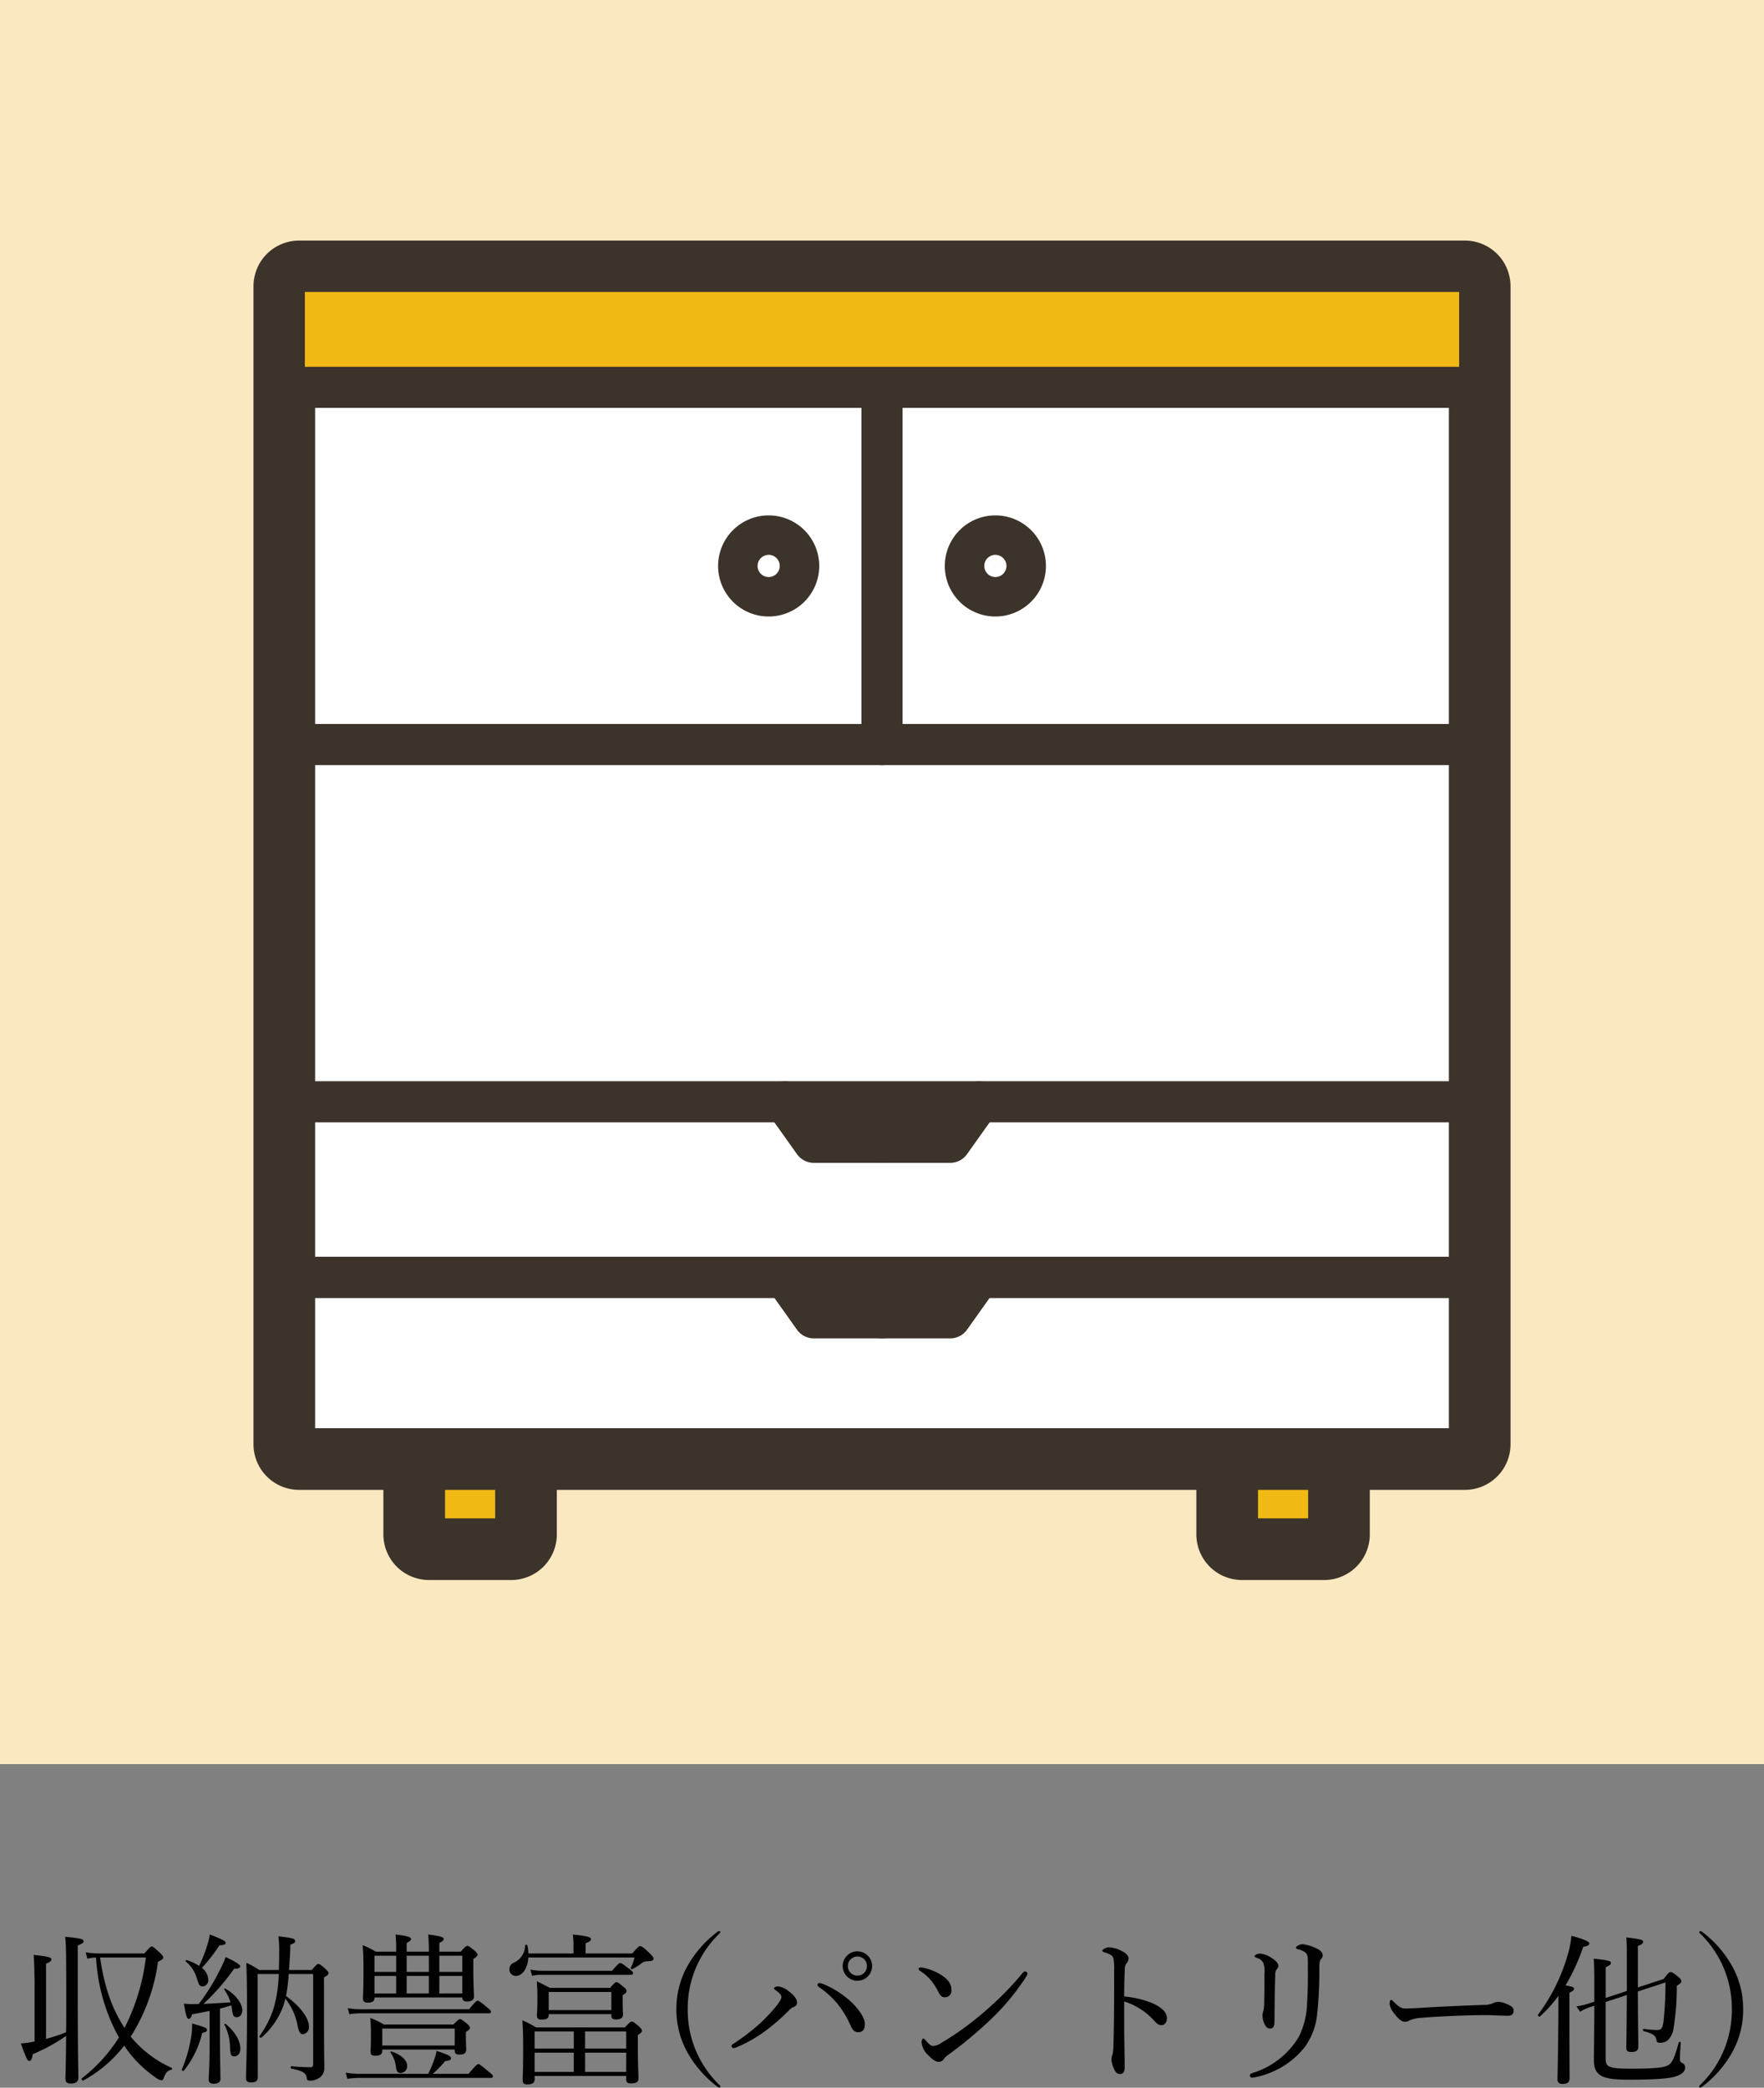
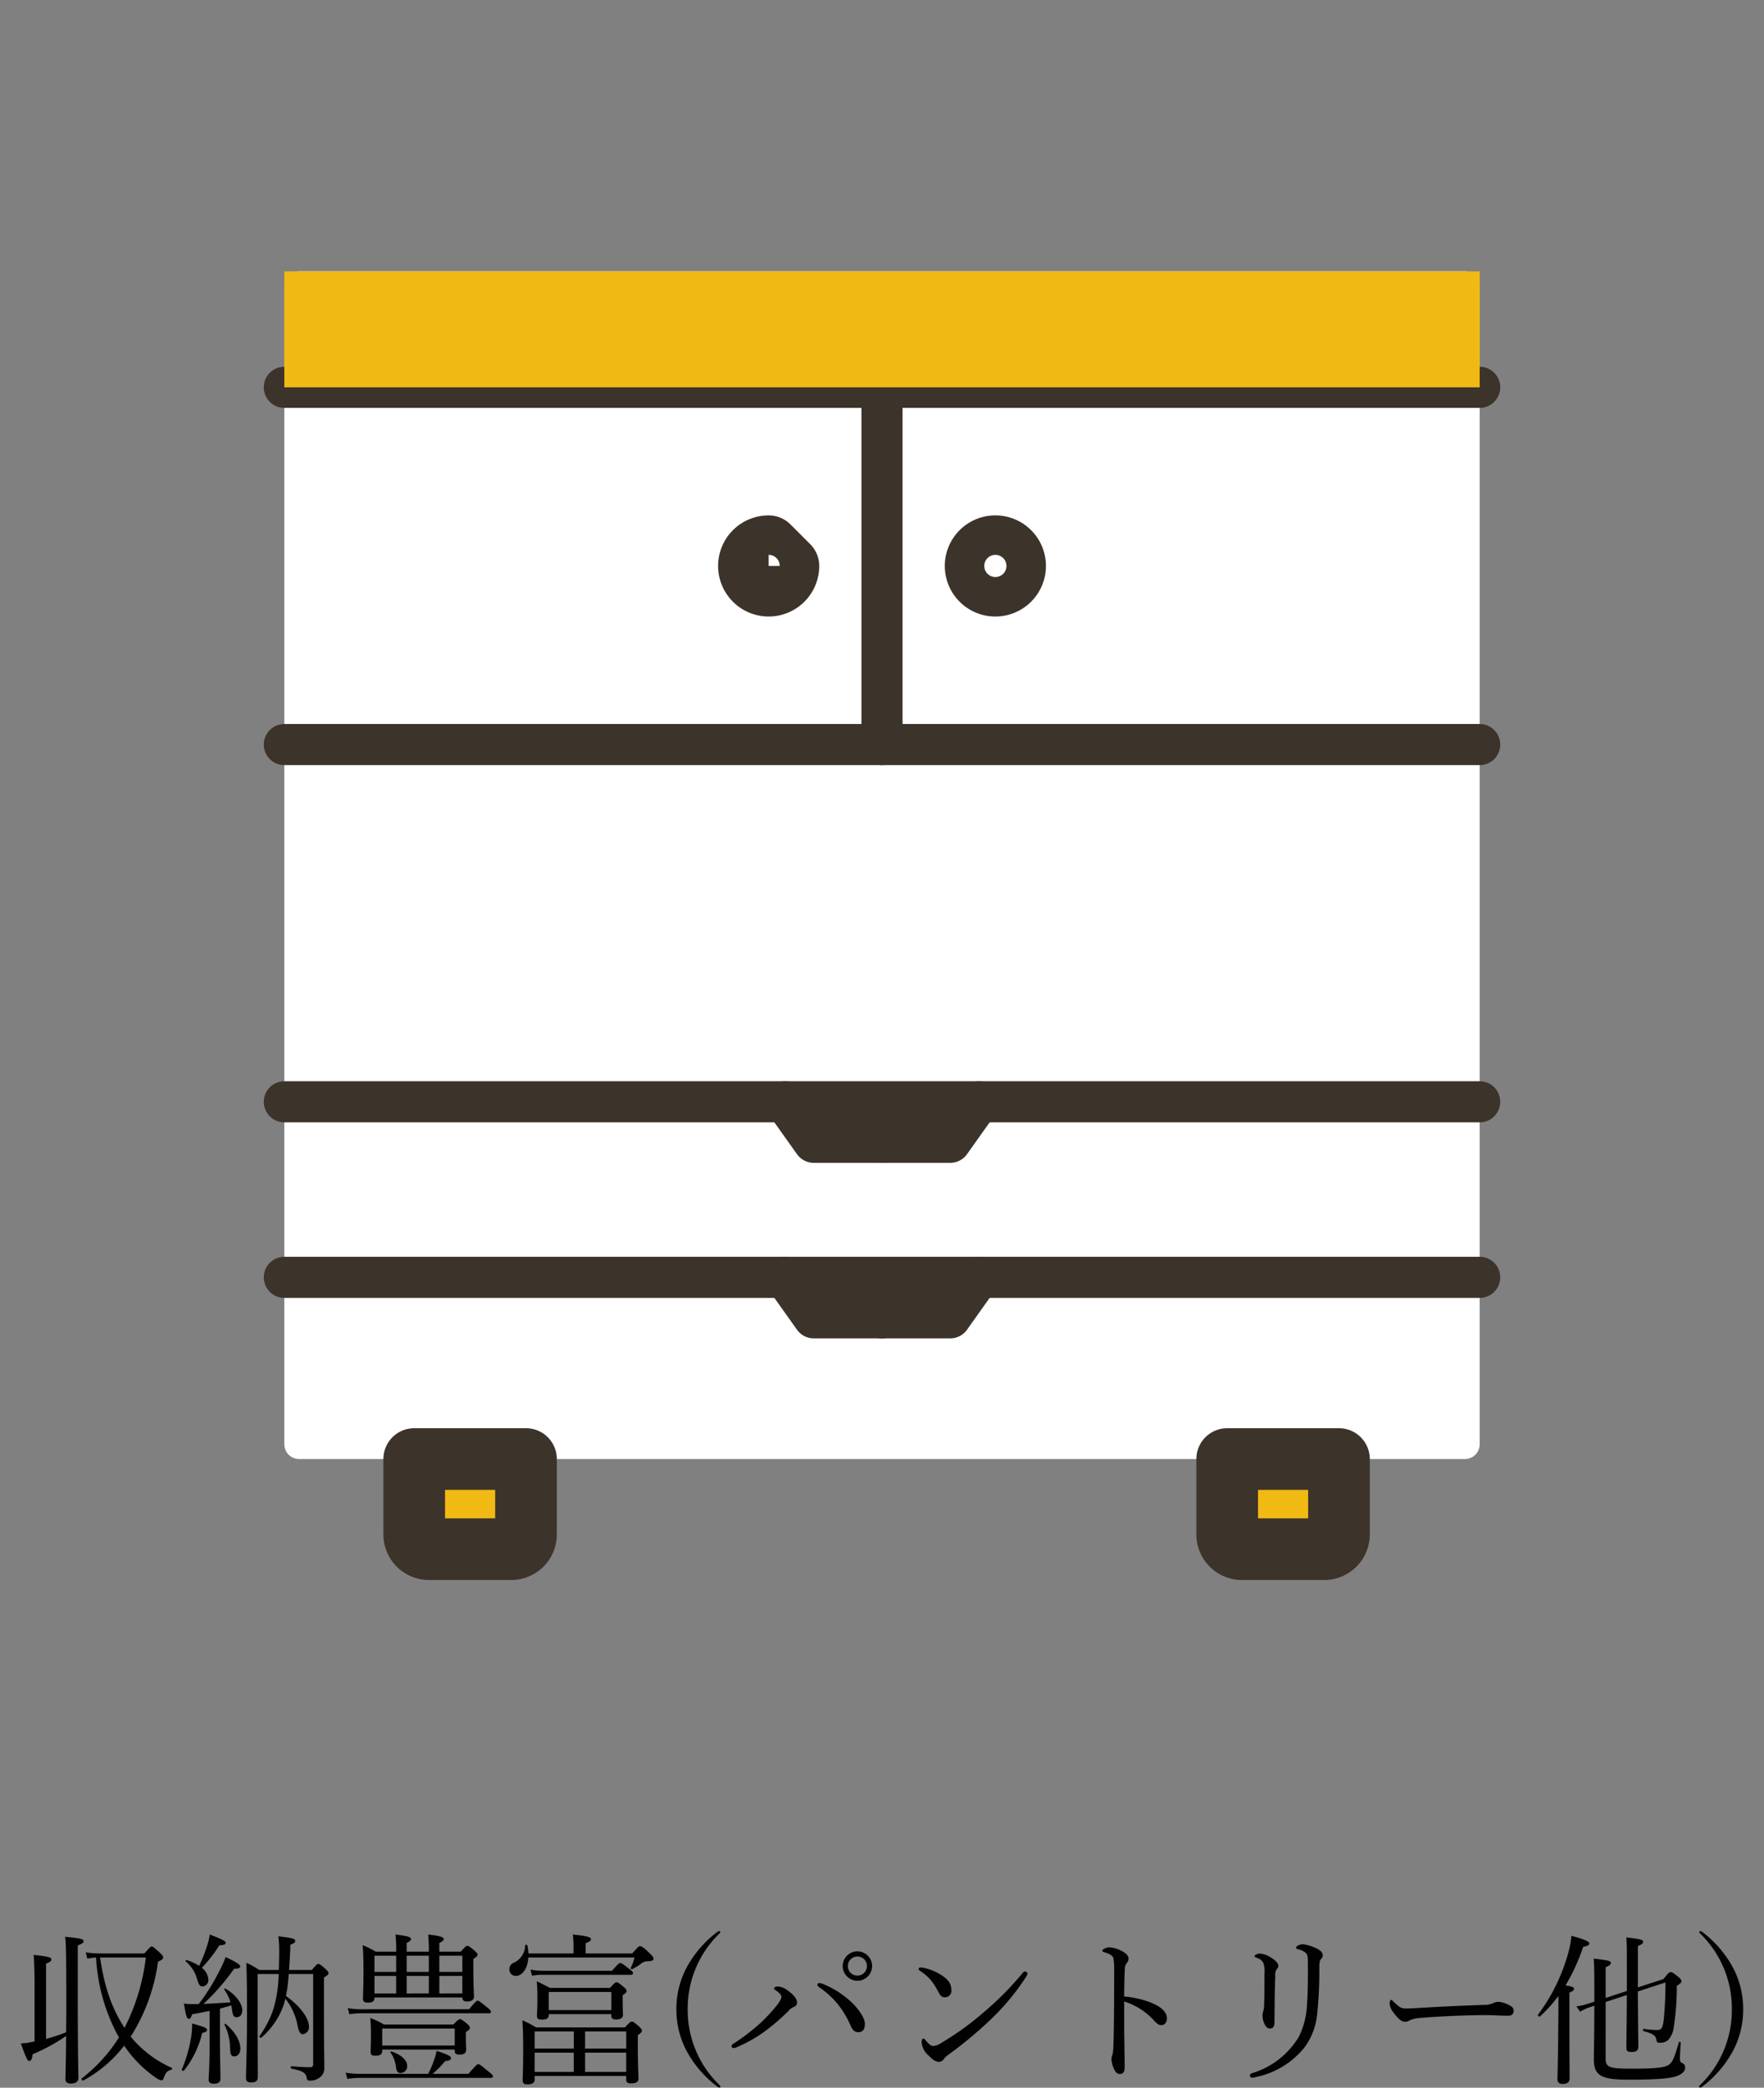
<svg xmlns="http://www.w3.org/2000/svg" width="338" height="400" viewBox="0 0 338 400">
  <rect x="0" y="0" width="338" height="400" fill="#808080" stroke="none" />
  <defs>
    <clipPath id="clip-path">
      <rect id="Rectangle_6486" data-name="Rectangle 6486" width="338" height="400" transform="translate(791 15615)" fill="#fff" stroke="#707070" stroke-width="1" />
    </clipPath>
  </defs>
  <g id="Mask_Group_15" data-name="Mask Group 15" transform="translate(-791 -15615)" clip-path="url(#clip-path)">
    <g id="Group_12236" data-name="Group 12236">
-       <rect id="Rectangle_6446" data-name="Rectangle 6446" width="338" height="338" transform="translate(791 15615)" fill="#fae8c1" />
      <g id="Group_12193" data-name="Group 12193" transform="translate(-1823.162 19524.406)">
        <path id="Path_22137" data-name="Path 22137" d="M290.851,2717.148H67.474a2.835,2.835,0,0,1-2.835-2.835V2492.431a2.834,2.834,0,0,1,2.835-2.834H290.851a2.835,2.835,0,0,1,2.835,2.834v221.882a2.835,2.835,0,0,1-2.835,2.835" transform="translate(2604 -6347.004)" fill="#fff" />
-         <path id="Rectangle_6457" data-name="Rectangle 6457" d="M2.835,0H226.212a2.835,2.835,0,0,1,2.835,2.835V224.717a2.834,2.834,0,0,1-2.834,2.834H2.834A2.834,2.834,0,0,1,0,224.717V2.835A2.835,2.835,0,0,1,2.835,0Z" transform="translate(2668.639 -3857.406)" fill="none" stroke="#3c332b" stroke-linecap="round" stroke-linejoin="round" stroke-width="11.812" />
        <line id="Line_461" data-name="Line 461" x1="229.047" transform="translate(2668.639 -3698.302)" fill="none" stroke="#3c332b" stroke-linecap="round" stroke-linejoin="round" stroke-width="7.875" />
        <line id="Line_462" data-name="Line 462" x1="229.047" transform="translate(2668.639 -3664.669)" fill="none" stroke="#3c332b" stroke-linecap="round" stroke-linejoin="round" stroke-width="7.875" />
        <line id="Line_463" data-name="Line 463" x1="229.047" transform="translate(2668.639 -3766.749)" fill="none" stroke="#3c332b" stroke-linecap="round" stroke-linejoin="round" stroke-width="7.875" />
        <line id="Line_464" data-name="Line 464" x1="229.047" transform="translate(2668.639 -3835.195)" fill="none" stroke="#3c332b" stroke-linecap="round" stroke-linejoin="round" stroke-width="7.875" />
        <path id="Path_22138" data-name="Path 22138" d="M108.114,2734.42H92.364a2.835,2.835,0,0,1-2.835-2.835v-14.436h21.42v14.436a2.835,2.835,0,0,1-2.835,2.835" transform="translate(2604 -6347.004)" fill="#f1b914" />
        <path id="Path_22139" data-name="Path 22139" d="M108.114,2734.42H92.364a2.835,2.835,0,0,1-2.835-2.835v-14.436h21.42v14.436A2.835,2.835,0,0,1,108.114,2734.42Z" transform="translate(2604 -6347.004)" fill="none" stroke="#3c332b" stroke-linecap="round" stroke-linejoin="round" stroke-width="11.812" />
        <path id="Path_22140" data-name="Path 22140" d="M263.887,2734.42h-15.75a2.835,2.835,0,0,1-2.835-2.835v-14.436h21.42v14.436a2.835,2.835,0,0,1-2.835,2.835" transform="translate(2604 -6347.004)" fill="#f1b914" />
        <path id="Path_22141" data-name="Path 22141" d="M263.887,2734.42h-15.75a2.835,2.835,0,0,1-2.835-2.835v-14.436h21.42v14.436A2.835,2.835,0,0,1,263.887,2734.42Z" transform="translate(2604 -6347.004)" fill="none" stroke="#3c332b" stroke-linecap="round" stroke-linejoin="round" stroke-width="11.812" />
        <line id="Line_465" data-name="Line 465" y1="68.447" transform="translate(2783.163 -3835.195)" fill="none" stroke="#3c332b" stroke-linecap="round" stroke-linejoin="round" stroke-width="7.875" />
        <path id="Path_22142" data-name="Path 22142" d="M204.666,2546.032a3.782,3.782,0,1,1-3.781-3.781,3.781,3.781,0,0,1,3.781,3.781" transform="translate(2604 -6347.004)" fill="#fff" />
        <path id="Path_22143" data-name="Path 22143" d="M204.666,2546.032a3.782,3.782,0,1,1-3.781-3.781A3.781,3.781,0,0,1,204.666,2546.032Z" transform="translate(2604 -6347.004)" fill="none" stroke="#3c332b" stroke-linecap="round" stroke-linejoin="round" stroke-width="11.812" />
        <path id="Path_22144" data-name="Path 22144" d="M161.227,2546.032a3.782,3.782,0,1,1-3.782-3.781,3.782,3.782,0,0,1,3.782,3.781" transform="translate(2604 -6347.004)" fill="#fff" />
-         <path id="Path_22145" data-name="Path 22145" d="M161.227,2546.032a3.782,3.782,0,1,1-3.782-3.781A3.782,3.782,0,0,1,161.227,2546.032Z" transform="translate(2604 -6347.004)" fill="none" stroke="#3c332b" stroke-linecap="round" stroke-linejoin="round" stroke-width="11.812" />
-         <rect id="Rectangle_6458" data-name="Rectangle 6458" width="229.047" height="34.813" transform="translate(2668.639 -3664.669)" fill="none" stroke="#3c332b" stroke-linecap="round" stroke-linejoin="round" stroke-width="7.875" />
+         <path id="Path_22145" data-name="Path 22145" d="M161.227,2546.032a3.782,3.782,0,1,1-3.782-3.781Z" transform="translate(2604 -6347.004)" fill="none" stroke="#3c332b" stroke-linecap="round" stroke-linejoin="round" stroke-width="11.812" />
        <rect id="Rectangle_6459" data-name="Rectangle 6459" width="229.047" height="22.212" transform="translate(2668.639 -3857.407)" fill="#f1b914" />
-         <rect id="Rectangle_6460" data-name="Rectangle 6460" width="229.047" height="22.212" transform="translate(2668.639 -3857.407)" fill="none" stroke="#3c332b" stroke-linecap="round" stroke-linejoin="round" stroke-width="7.875" />
        <path id="Path_22146" data-name="Path 22146" d="M160.57,2648.7l5.515,7.759h13.078" transform="translate(2604 -6347.004)" fill="none" stroke="#3c332b" stroke-linecap="round" stroke-linejoin="round" stroke-width="7.875" />
        <path id="Path_22147" data-name="Path 22147" d="M197.755,2648.7l-5.515,7.759H179.162" transform="translate(2604 -6347.004)" fill="none" stroke="#3c332b" stroke-linecap="round" stroke-linejoin="round" stroke-width="7.875" />
        <path id="Path_22148" data-name="Path 22148" d="M160.57,2682.335l5.515,7.759h13.078" transform="translate(2604 -6347.004)" fill="none" stroke="#3c332b" stroke-linecap="round" stroke-linejoin="round" stroke-width="7.875" />
        <path id="Path_22149" data-name="Path 22149" d="M197.755,2682.335l-5.515,7.759H179.162" transform="translate(2604 -6347.004)" fill="none" stroke="#3c332b" stroke-linecap="round" stroke-linejoin="round" stroke-width="7.875" />
      </g>
    </g>
    <path id="Path_22230" data-name="Path 22230" d="M5.983-20.553c.806-.31,1.023-.527,1.023-.806,0-.341-.341-.558-3.41-.868.124,1.24.155,2.728.186,4.991V-5.642c-.217.031-.434.093-.651.124a11.757,11.757,0,0,1-1.984.248c1.178,3.224,1.3,3.348,1.643,3.348.31,0,.527-.341.62-1.271A34.83,34.83,0,0,0,9.827-6.7C9.8-1.333,9.7.744,9.7,1.519c0,.589.279.9,1.023.9.992,0,1.457-.4,1.457-1.147,0-1.054-.124-3.968-.124-17.949v-7.347c.992-.434,1.116-.558,1.116-.806,0-.434-.4-.558-3.534-.868.186,1.333.217,3.534.217,12.338,0,2.325,0,4.278-.031,5.952A32.822,32.822,0,0,1,5.983-6.138Zm10.323-1.953a17.258,17.258,0,0,1-2.728-.217l.31,1.209a11.276,11.276,0,0,1,1.674-.217A35.815,35.815,0,0,0,19-8.246c.279.62.62,1.209.961,1.829a30.46,30.46,0,0,1-7.13,7.843c-.186.124.124.5.31.4a24.865,24.865,0,0,0,7.812-6.665A22.869,22.869,0,0,0,27.032,1.3a2.377,2.377,0,0,0,1.085.5c.217,0,.279-.093.434-.5.4-1.023.682-1.333,1.426-1.519.155-.031.248-.31.093-.372A21.332,21.332,0,0,1,22.2-6.572a35.63,35.63,0,0,0,5.239-14.353c.806-.372.992-.558.992-.837,0-.186-.124-.372-.62-.868-1.209-1.085-1.364-1.209-1.581-1.209-.186,0-.341.124-1.4,1.333Zm8.8.775A40.038,40.038,0,0,1,21.018-8.246c-2.511-3.875-3.875-7.967-4.681-13.485ZM37.324-4.743c0,3.782-.186,5.828-.186,6.386s.31.806.992.806c.837,0,1.271-.31,1.271-.961,0-.961-.093-4.061-.093-7.471v-5.952c.713-.186,1.457-.4,2.17-.62a5.786,5.786,0,0,1,.124.775c.186,1.24.341,1.488.93,1.488.651,0,1.054-.589,1.054-1.364,0-1.3-1.395-3.1-3.255-4.123-.124-.062-.279.062-.217.155a8.73,8.73,0,0,1,1.209,2.48c-1.55.124-3.441.217-5.177.31a42.921,42.921,0,0,0,5.859-6.727c.93,0,1.178-.217,1.178-.465,0-.341-.682-.775-2.79-1.8a20.083,20.083,0,0,1-1.209,2.7,38.862,38.862,0,0,1-3.937,6.293c-.434.031-.9.031-1.4.031-.465,0-.775-.031-1.457-.093.434,2.449.589,2.914.93,2.914.279,0,.434-.186.651-.868,1.4-.248,2.449-.465,3.348-.651Zm19.84-13.826V-1.24c0,.341-.155.527-.5.527-.992,0-1.922-.031-3.658-.186-.186-.031-.186.434,0,.465C55.242,0,55.738.4,55.924,1.271c.062.5.186.589.589.589a2.987,2.987,0,0,0,1.767-.5A2.166,2.166,0,0,0,59.3-.62c0-1.457-.062-2.139-.062-12.493v-4.805c.651-.372.868-.558.868-.806,0-.217-.124-.372-.558-.806-.992-.868-1.178-.961-1.4-.961-.186,0-.341.093-1.24,1.147H52.545q.093-1.349.186-2.976c.031-.589.062-1.209.062-1.86.806-.31.93-.434.93-.682,0-.465-.341-.589-3.224-.93a22.068,22.068,0,0,1,.155,3.131c0,1.209-.031,2.325-.062,3.317H46.81a14.532,14.532,0,0,0-2.449-1.364c.093,2.511.124,4.929.124,9.207,0,8.122-.186,11.222-.186,12.9,0,.558.279.806.992.806.868,0,1.271-.279,1.271-1.054,0-1.891-.031-4.681-.031-12.431v-7.285h4.03a25.226,25.226,0,0,1-.992,6.634,18.876,18.876,0,0,1-2.7,5.27c-.124.155.248.4.372.279a14.651,14.651,0,0,0,3.844-5.177,11.069,11.069,0,0,0,.744-2.294,11.712,11.712,0,0,1,2.356,5.208c.248,1.209.527,1.612,1.023,1.612a1.349,1.349,0,0,0,1.147-1.488c0-1.55-1.643-3.875-4.4-5.828a31.974,31.974,0,0,0,.527-4.216ZM35.836-19.747a27.911,27.911,0,0,0,3.348-4.309c.961-.062,1.209-.186,1.209-.5s-.62-.651-3.038-1.581a13.541,13.541,0,0,1-.558,2.294,27.353,27.353,0,0,1-1.488,3.72,9.015,9.015,0,0,0-2.387-1.116c-.124-.031-.279.155-.186.248a6.681,6.681,0,0,1,2.17,3.348c.4,1.3.558,1.457,1.147,1.457a1.209,1.209,0,0,0,1.023-1.333A3.017,3.017,0,0,0,35.836-19.747ZM42.067-2.79c.682,0,1.147-.62,1.147-1.488,0-1.488-.992-3.193-2.79-4.712-.093-.093-.31.031-.248.155A9.834,9.834,0,0,1,41.23-4.65C41.292-3.069,41.447-2.79,42.067-2.79ZM32.4-.062a18.056,18.056,0,0,0,3.5-7.223c.744-.155.93-.31.93-.558,0-.372-.4-.558-2.852-1.24a15.935,15.935,0,0,1-.31,3.255A25.86,25.86,0,0,1,31.992-.279C31.9-.124,32.271.093,32.4-.062ZM69.161-22.847a15.739,15.739,0,0,0-2.511-1.24c.124,1.488.155,2.666.155,4.836,0,3.689-.093,4.712-.093,5.363,0,.589.248.806.93.806.9,0,1.271-.279,1.271-.93v-.062H85.746c0,.5.248.775.868.775.9,0,1.364-.31,1.364-.961,0-.5-.124-2.046-.124-5.425v-1.767c.682-.434.806-.589.806-.837,0-.186-.124-.341-.589-.775-.93-.775-1.147-.9-1.364-.9-.186,0-.372.124-1.271,1.116H81.344v-1.674c.651-.31.837-.527.837-.744,0-.279-.279-.558-2.976-.868a31.9,31.9,0,0,1,.124,3.286H75.082v-1.674c.651-.31.837-.527.837-.744,0-.279-.279-.558-2.976-.868a25.475,25.475,0,0,1,.124,3.286Zm3.906,8H68.913V-18.2h4.154Zm2.015,0V-18.2h4.247v3.348Zm6.262,0V-18.2h4.4v3.348Zm0-7.223h4.4v3.1h-4.4Zm-2.015,0v3.1H75.082v-3.1Zm-6.262,0v3.1H68.913v-3.1ZM70.4-4.092H84.289v.186c0,.558.217.775.868.775.93,0,1.333-.248,1.333-1.054,0-.186-.062-.837-.062-2.573V-7.44c.682-.465.775-.589.775-.806,0-.186-.093-.372-.558-.806-.961-.775-1.147-.868-1.333-.868s-.372.093-1.271,1.023H70.711a14.285,14.285,0,0,0-2.6-1.24c.093,1.147.124,1.8.124,3.069,0,2.263-.062,2.883-.062,3.286,0,.682.186.868.9.868.93,0,1.333-.279,1.333-.961Zm13.888-.775H70.4V-8.122H84.289ZM80.073.558A20.123,20.123,0,0,0,82.46-1.891c.806-.062,1.116-.217,1.116-.558,0-.372-.527-.651-2.759-1.395a9.175,9.175,0,0,1-.4,1.519A21.7,21.7,0,0,1,79.205.558h-12.9A16.362,16.362,0,0,1,63.4.341l.31,1.178a18.97,18.97,0,0,1,2.573-.186H91.171c.31,0,.434-.093.434-.279,0-.217-.155-.4-.868-.961C89.249-1.147,89-1.3,88.815-1.3s-.434.155-1.891,1.86ZM73.935.4a1.285,1.285,0,0,0,1.24-1.4c0-1.023-1.116-2.108-3.007-2.728-.124-.031-.248.093-.186.186A6.166,6.166,0,0,1,73.036-.713C73.16.124,73.377.4,73.935.4ZM64.108-10.85a11.491,11.491,0,0,1,2.2-.186H90.83c.31,0,.4-.093.4-.31,0-.186-.155-.372-.775-.868-1.333-1.085-1.55-1.24-1.767-1.24-.186,0-.434.155-1.643,1.643H66.278a14.388,14.388,0,0,1-2.48-.217ZM99.6.961h17.546v.62c0,.589.217.806.9.806,1.023,0,1.457-.279,1.457-.961,0-.558-.124-2.418-.124-6.293V-6.851c.651-.465.775-.62.775-.868,0-.186-.093-.341-.558-.806-.992-.837-1.147-.93-1.395-.93-.186,0-.341.093-1.3,1.116H99.882A21.2,21.2,0,0,0,97.247-9.7c.124,1.736.155,3.193.155,5.642,0,4.03-.093,5.115-.093,5.8,0,.62.217.837.93.837.9,0,1.364-.31,1.364-.961Zm0-.775V-3.5h7.5V.186Zm17.546,0h-7.874V-3.5h7.874Zm0-4.464h-7.874V-7.564h7.874ZM107.105-7.564v3.286H99.6V-7.564ZM102.3-10.881h12v.31c0,.527.248.713.93.713.837,0,1.3-.31,1.3-.9,0-.248-.062-.9-.062-2.945v-.806c.682-.434.744-.558.744-.806,0-.186-.093-.4-.558-.775-.961-.806-1.147-.9-1.364-.9s-.372.093-1.24,1.085h-11.5c-1.054-.527-1.519-.806-2.542-1.271.093,1.209.124,1.953.124,3.255,0,2.294-.093,2.945-.093,3.317,0,.589.279.775.93.775.93,0,1.333-.248,1.333-.9Zm12-.775h-12v-3.472h12Zm4.433-10.075a8.58,8.58,0,0,1-.713,1.984c-.062.124.155.31.279.248a11.173,11.173,0,0,0,1.55-.93,2.046,2.046,0,0,1,1.364-.589c.93,0,1.178-.186,1.178-.5,0-.186-.093-.372-.775-1.054-1.24-1.209-1.581-1.333-1.829-1.333-.186,0-.341.093-1.488,1.4h-8.928v-1.953c.775-.31,1.023-.5,1.023-.775,0-.31-.341-.589-3.472-.9a16.677,16.677,0,0,1,.124,1.891v1.736H98.394a6.562,6.562,0,0,0-.186-1.519c-.031-.186-.434-.186-.434,0a3.653,3.653,0,0,1-2.139,3.286,1.277,1.277,0,0,0-.868,1.271A1.207,1.207,0,0,0,95.976-18.2c1.271,0,2.294-1.426,2.418-3.534Zm-19.623,3.5a9.452,9.452,0,0,1,1.984-.186h16.926c.341,0,.434-.124.434-.31s-.124-.372-.744-.837c-1.271-.961-1.488-1.116-1.705-1.116-.186,0-.4.155-1.581,1.488h-13.33a12.656,12.656,0,0,1-2.294-.217Zm35.619-8.494a21.265,21.265,0,0,0-5.952,6.82,16.829,16.829,0,0,0-2.015,8.091,16.829,16.829,0,0,0,2.015,8.091,21.265,21.265,0,0,0,5.952,6.82.6.6,0,0,0,.31.093.174.174,0,0,0,.155-.186.383.383,0,0,0-.124-.248,19.961,19.961,0,0,1-6.138-14.57,19.961,19.961,0,0,1,6.138-14.57.352.352,0,0,0,.093-.248.146.146,0,0,0-.155-.155A.74.74,0,0,0,134.726-26.722Zm28.148,17.7c0-1.24-1.457-3.162-2.821-4.371a17.668,17.668,0,0,0-5.022-3.193,2.7,2.7,0,0,0-.868-.248.357.357,0,0,0-.372.372c0,.155.186.341.558.589a16.758,16.758,0,0,1,3.193,2.914,18.13,18.13,0,0,1,2.635,4.371c.341.744.744,1.178,1.4,1.178C162.5-7.409,162.874-7.967,162.874-9.021Zm-16-5.177c0,.4-.279.868-.868,1.643a33.03,33.03,0,0,1-3.1,3.348,41.055,41.055,0,0,1-5.115,3.937c-.31.186-.465.31-.465.5a.391.391,0,0,0,.4.4,2.037,2.037,0,0,0,.775-.248,26.167,26.167,0,0,0,5.549-3.224,37.416,37.416,0,0,0,4.216-3.689,2.661,2.661,0,0,1,.837-.651c.527-.186.775-.434.775-.93,0-.806-.9-1.674-1.829-2.325a3.471,3.471,0,0,0-1.8-.744c-.341,0-.775.155-.775.372,0,.124.062.186.372.4C146.6-14.88,146.878-14.508,146.878-14.2Zm14.57-8.711a2.831,2.831,0,0,0-2.821,2.821,2.831,2.831,0,0,0,2.821,2.821,2.831,2.831,0,0,0,2.821-2.821A2.831,2.831,0,0,0,161.448-22.909Zm0,.992a1.813,1.813,0,0,1,1.829,1.829,1.813,1.813,0,0,1-1.829,1.829,1.813,1.813,0,0,1-1.829-1.829A1.813,1.813,0,0,1,161.448-21.917Zm32.116,2.852a.642.642,0,0,0-.434.279,59.55,59.55,0,0,1-7.378,7.471,56.042,56.042,0,0,1-8.277,5.983,3.085,3.085,0,0,1-1.457.558c-.5,0-.868-.341-1.488-1.085-.217-.248-.31-.341-.434-.341-.217,0-.341.31-.341.775a3.776,3.776,0,0,0,1.333,2.48c.682.682,1.271,1.209,1.984,1.209a1.153,1.153,0,0,0,.992-.62,3.594,3.594,0,0,1,.775-.713A78.242,78.242,0,0,0,186.93-9.8a44.144,44.144,0,0,0,6.882-8.308.983.983,0,0,0,.217-.558C194.029-18.848,193.75-19.065,193.564-19.065Zm-20.057-.744c-.186,0-.341.124-.341.248a.479.479,0,0,0,.248.372,9.361,9.361,0,0,1,2.232,1.953,13.462,13.462,0,0,1,1.3,2.077c.4.806.682,1.054,1.333,1.054a1.23,1.23,0,0,0,1.178-1.364c0-1.147-.5-1.953-1.86-2.852a10.55,10.55,0,0,0-3.441-1.426A3.249,3.249,0,0,0,173.507-19.809Zm39.06,6.51a13.136,13.136,0,0,1,3.224,1.519,13.161,13.161,0,0,1,2.418,2.046c.682.775,1.023.992,1.55.961.5,0,.992-.465.992-1.3,0-1.085-.868-2.108-3.038-3.007a18.666,18.666,0,0,0-5.146-1.178c0-2.232.062-4.03.124-5.208a1.758,1.758,0,0,1,.279-1.085,1.5,1.5,0,0,0,.434-.961c0-.558-.5-1.054-1.24-1.426a5.882,5.882,0,0,0-2.511-.744,2.193,2.193,0,0,0-.961.31c-.155.093-.31.217-.31.341s.093.217.31.279a5.383,5.383,0,0,1,1.178.465,1.241,1.241,0,0,1,.62.651,11.424,11.424,0,0,1,.155,2.387c0,2.852,0,5.7-.031,8.711-.031,2.914-.062,4.247-.124,5.921a7,7,0,0,1-.155,1.457,3.688,3.688,0,0,0-.217.837A5.171,5.171,0,0,0,210.8-.031a1.076,1.076,0,0,0,.992.62c.465,0,.868-.31.868-1.24,0-1.984-.093-5.7-.093-7.5Zm26.164-9.176a1.917,1.917,0,0,0-.837.155c-.186.093-.341.217-.341.341s.155.217.4.31a2.075,2.075,0,0,1,1.271.961,5.038,5.038,0,0,1,.217,2.108c0,2.17,0,4-.062,6.045a4.827,4.827,0,0,1-.155,1.085,2.658,2.658,0,0,0-.155.837,3.706,3.706,0,0,0,.4,1.674c.248.5.5.837,1.054.837.589,0,.837-.4.837-1.24.031-3.72.062-6.758.155-8.8a2.04,2.04,0,0,1,.248-1.271,1.042,1.042,0,0,0,.341-.713c0-.527-.651-1.116-1.426-1.581A4.871,4.871,0,0,0,238.731-22.475Zm8.06-1.8a2.193,2.193,0,0,0-.961.279c-.217.155-.341.248-.341.372s.093.248.372.31a3.778,3.778,0,0,1,1.395.62c.4.31.5.713.5,1.7.031,3.472,0,6.107-.155,8.122a15.251,15.251,0,0,1-1.581,6.355A15.727,15.727,0,0,1,237.057.434c-.248.093-.4.248-.4.434a.424.424,0,0,0,.434.434,4.181,4.181,0,0,0,.558-.093,16.131,16.131,0,0,0,9.455-5.7,12.737,12.737,0,0,0,2.418-6.231,77.56,77.56,0,0,0,.434-9.114c0-1.054.124-1.4.341-1.612a.942.942,0,0,0,.31-.713c0-.651-.682-1.116-1.581-1.488A7.924,7.924,0,0,0,246.791-24.273ZM267.282-9.7a6.491,6.491,0,0,1,2.139-.465c4.061-.341,9.548-.527,12.307-.527,1.519,0,3.193.124,4.371.124.682,0,1.085-.31,1.085-.93,0-.558-.186-.9-1.643-1.457a4.115,4.115,0,0,0-1.271-.279,2.309,2.309,0,0,0-.961.217,4.045,4.045,0,0,1-1.891.372c-2.635.093-6.82.248-11.036.5-2.108.124-3.286.186-3.937.186-.713,0-1.147-.217-2.232-1.271-.217-.217-.341-.372-.5-.372-.217,0-.279.372-.279.775a3.158,3.158,0,0,0,.713,1.612c.806,1.116,1.55,1.8,2.17,1.8A1.61,1.61,0,0,0,267.282-9.7Zm37.541-4.278v-5.89c.837-.372.992-.558.992-.806,0-.372-.248-.5-3.286-.837.093,1.054.124,2.418.124,6.231v2.015l-1.24.4a11.794,11.794,0,0,1-2.2.5l.713,1.023a9.116,9.116,0,0,1,1.767-.837l.961-.31c-.031,6.851-.093,8.835-.093,10.323,0,3.193,1.643,3.844,6.665,3.844,5.27,0,7.688-.217,9.021-.62,1.178-.4,1.8-.961,1.8-1.674a.873.873,0,0,0-.5-.868c-.372-.155-.5-.279-.5-.837,0-.589.093-2.077.155-3.1,0-.155-.341-.186-.372-.031-.9,3.224-1.3,3.813-1.86,4.247-.744.558-2.542.775-7.223.775-4.4,0-4.929-.31-4.929-1.984V-13.206l4.061-1.333c-.031,6.355-.093,9.083-.093,10.044,0,.682.217.868.992.868.868,0,1.3-.279,1.3-.992,0-1.085-.062-4.154-.093-10.6l5.3-1.736a71.229,71.229,0,0,1-.372,7.44c-.217,1.426-.434,1.674-1.333,1.674a18.7,18.7,0,0,1-2.449-.217c-.186-.031-.217.372-.031.434,1.953.527,2.325.93,2.449,1.705.062.434.186.527.744.527a2.153,2.153,0,0,0,1.55-.589,4.051,4.051,0,0,0,.992-2.232,49.581,49.581,0,0,0,.62-8.091c.682-.434.9-.651.9-.9a1.328,1.328,0,0,0-.5-.713c-.992-.837-1.333-1.023-1.581-1.023-.279,0-.434.155-1.364,1.333L310.992-16v-7.936c.837-.341.992-.5.992-.775,0-.4-.155-.5-3.193-.868.093,1.209.093,2.449.093,6.169v4.092ZM297.879-15c.744-.31.868-.5.868-.713,0-.31-.248-.434-1.612-.682a37.818,37.818,0,0,0,3.379-7.378c.9-.155,1.178-.341,1.178-.682s-1.24-.868-3.441-1.426a16.615,16.615,0,0,1-.527,3.007,35.423,35.423,0,0,1-5.859,12.09c-.124.155.217.5.372.341a26.526,26.526,0,0,0,3.534-3.937c0,1.922,0,3.844-.031,5.8-.062,7.285-.155,9.548-.155,10.168,0,.682.4.9,1.023.9.868,0,1.3-.341,1.3-1.054,0-1.023-.031-4.5-.031-11.873Zm25.327-11.718a.74.74,0,0,0-.279-.062.146.146,0,0,0-.155.155.352.352,0,0,0,.093.248A19.961,19.961,0,0,1,329-11.811a19.961,19.961,0,0,1-6.138,14.57.383.383,0,0,0-.124.248.174.174,0,0,0,.155.186.6.6,0,0,0,.31-.093,21.265,21.265,0,0,0,5.952-6.82,16.829,16.829,0,0,0,2.015-8.091,16.829,16.829,0,0,0-2.015-8.091A21.265,21.265,0,0,0,323.206-26.722Z" transform="translate(793.84 16011.784)" fill="#010101" />
  </g>
</svg>